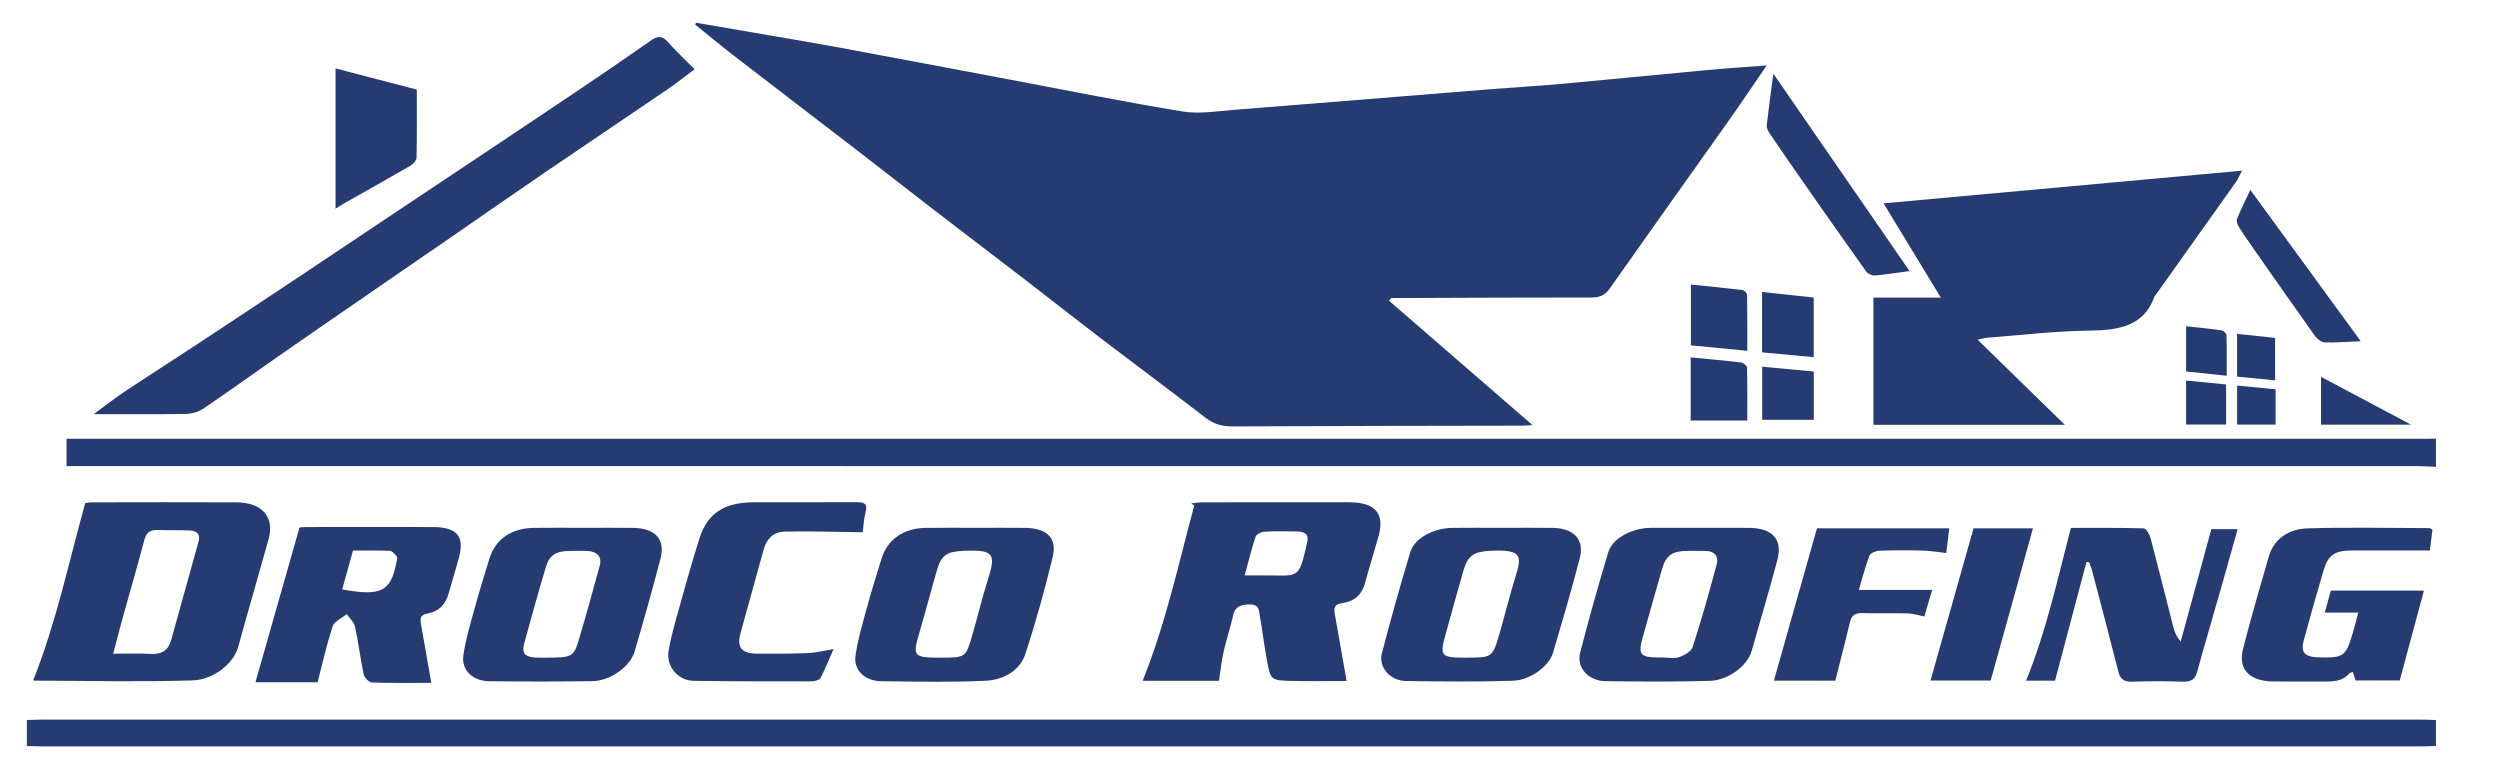
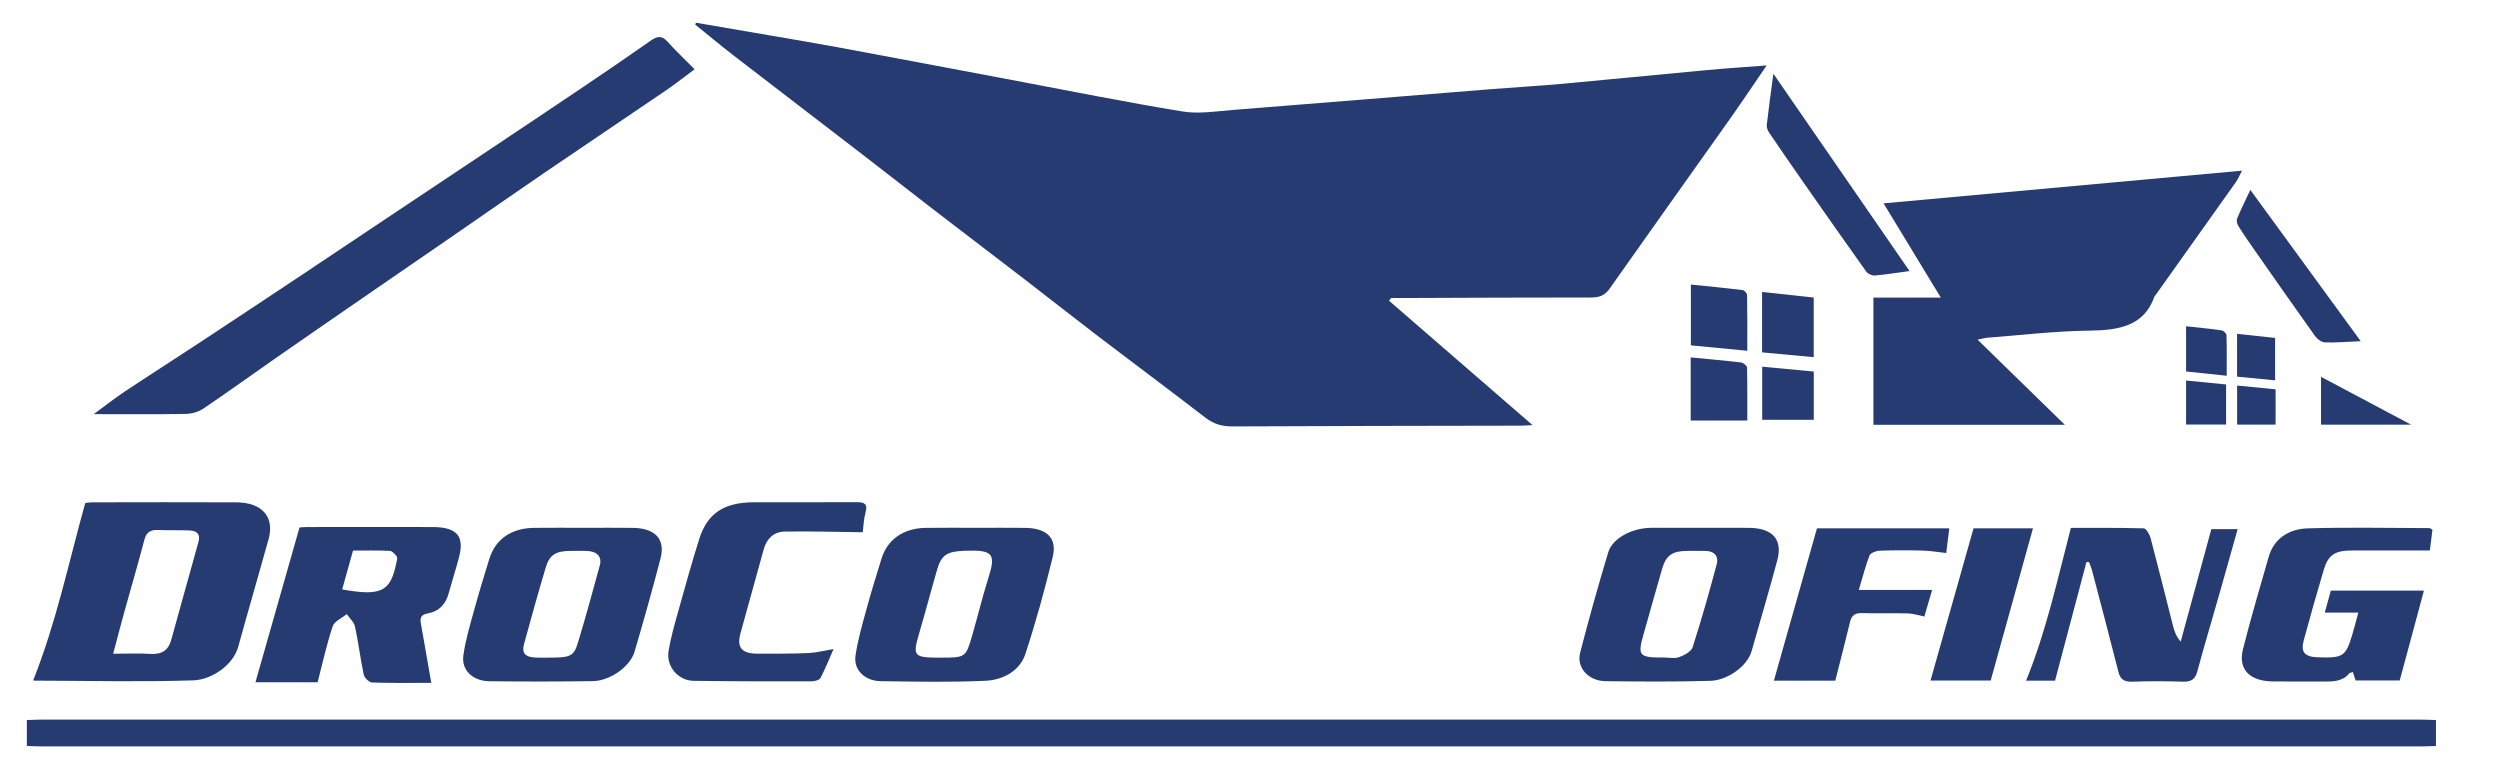
<svg xmlns="http://www.w3.org/2000/svg" version="1.1" id="Layer_1" x="0px" y="0px" width="330px" height="100px" viewBox="0 0 330 100" xml:space="preserve">
  <g>
-     <path fill-rule="evenodd" clip-rule="evenodd" fill="#263B72" d="M321.545,61.629c-0.79-0.037-1.581-0.101-2.371-0.101 c-102.646-0.004-205.292-0.004-307.938-0.004c-0.785,0-1.57,0-2.45,0c0-1.212,0-2.285,0-3.599c0.743,0,1.509,0,2.277,0 c102.7,0,205.399,0,308.098-0.001c0.794,0,1.589-0.007,2.384-0.012C321.545,59.151,321.545,60.389,321.545,61.629z" />
    <path fill-rule="evenodd" clip-rule="evenodd" fill="#263B72" d="M3.546,95.043c0.74-0.02,1.481-0.058,2.221-0.058 c104.518-0.002,209.039-0.002,313.557,0c0.739,0,1.48,0.038,2.221,0.058c0,1.145,0,2.283,0,3.429 c-0.688,0.018-1.374,0.054-2.063,0.054c-104.626,0.003-209.249,0.003-313.874,0c-0.688,0-1.375-0.036-2.063-0.054 C3.546,97.326,3.546,96.188,3.546,95.043z" />
    <path fill-rule="evenodd" clip-rule="evenodd" fill="#263B72" d="M91.876,3c3.202,0.551,6.404,1.096,9.605,1.65 c3.116,0.538,6.238,1.057,9.347,1.635c7.543,1.401,15.08,2.833,22.619,4.25c7.541,1.417,15.061,2.939,22.637,4.178 c2.179,0.357,4.533-0.033,6.793-0.211c11.34-0.891,22.673-1.828,34.01-2.738c3.059-0.246,6.126-0.412,9.181-0.688 c6.404-0.583,12.802-1.229,19.204-1.821c2.556-0.236,5.119-0.4,7.931-0.618c-1.707,2.488-3.243,4.79-4.843,7.052 c-5.298,7.482-10.634,14.943-15.908,22.438c-0.625,0.886-1.342,1.144-2.462,1.143c-8.317-0.008-16.637,0.041-24.956,0.07 c-0.467,0.002-0.938,0-1.406,0c-0.093,0.118-0.185,0.234-0.276,0.354c6.247,5.415,12.496,10.83,18.94,16.415 c-0.695,0.037-1.143,0.079-1.589,0.079c-12.665,0.027-25.329,0.032-37.995,0.1c-1.416,0.008-2.508-0.32-3.583-1.148 c-4.684-3.607-9.438-7.143-14.143-10.73c-3.249-2.479-6.448-5.011-9.685-7.502c-3.961-3.047-7.948-6.068-11.909-9.116 c-3.199-2.461-6.367-4.954-9.566-7.417c-5.682-4.373-11.383-8.727-17.059-13.107c-1.697-1.31-3.334-2.681-5-4.024 C91.802,3.16,91.84,3.08,91.876,3z" />
    <path fill-rule="evenodd" clip-rule="evenodd" fill="#263B72" d="M261.038,44.834c3.857,3.764,7.598,7.413,11.52,11.239 c-8.501,0-16.815,0-25.266,0c0-5.501,0-11.087,0-16.789c2.85,0,5.729,0,8.897,0c-2.539-4.18-4.997-8.226-7.558-12.442 c15.854-1.445,31.481-2.871,47.313-4.314c-0.321,0.605-0.513,1.096-0.816,1.523c-3.512,4.96-7.04,9.91-10.565,14.861 c-0.057,0.08-0.147,0.149-0.179,0.235c-1.355,3.874-4.653,4.456-8.636,4.499c-4.469,0.05-8.928,0.591-13.39,0.93 C261.962,44.607,261.578,44.727,261.038,44.834z" />
    <path fill-rule="evenodd" clip-rule="evenodd" fill="#263B72" d="M91.686,9.139c-1.285,0.955-2.46,1.895-3.707,2.744 c-5.374,3.662-10.781,7.286-16.154,10.949c-3.854,2.627-7.672,5.298-11.511,7.943c-4.177,2.878-8.362,5.747-12.537,8.625 c-3.842,2.648-7.683,5.296-11.511,7.96c-3.157,2.198-6.268,4.451-9.462,6.602c-0.619,0.416-1.528,0.663-2.31,0.676 c-3.951,0.068-7.901,0.03-12.123,0.03c1.514-1.109,2.754-2.093,4.08-2.975c3.177-2.113,6.402-4.166,9.589-6.266 c4.671-3.075,9.333-6.164,13.987-9.26c4.017-2.672,8.019-5.361,12.031-8.039c4.267-2.848,8.54-5.688,12.807-8.537 c4.011-2.678,8.025-5.352,12.02-8.048c3.023-2.04,6.039-4.09,9.017-6.183c0.867-0.609,1.467-0.697,2.218,0.146 C89.202,6.723,90.407,7.848,91.686,9.139z" />
-     <path fill-rule="evenodd" clip-rule="evenodd" fill="#263B72" d="M160.903,89.863c-3.295,0-6.76,0-10.074,0 c3.049-7.574,4.731-15.4,6.811-23.136c-0.135-0.091-0.271-0.183-0.405-0.276c0.493-0.049,0.984-0.143,1.476-0.143 c6.467-0.012,12.933-0.019,19.397-0.006c3.444,0.011,4.7,1.477,3.858,4.492c-0.579,2.073-1.234,4.127-1.797,6.206 c-0.394,1.45-1.347,2.376-2.974,2.604c-1.032,0.142-1.148,0.63-1.01,1.389c0.527,2.935,1.037,5.876,1.57,8.901 c-2.25,0-4.673,0.04-7.095-0.011c-2.919-0.057-2.946-0.085-3.43-2.746c-0.35-1.922-0.593-3.859-0.922-5.787 c-0.121-0.717-0.051-1.567-1.347-1.564c-1.144,0.006-1.918,0.247-2.174,1.391c-0.364,1.625-0.899,3.222-1.269,4.848 C161.25,87.216,161.128,88.434,160.903,89.863z M164.294,75.956c1.043,0,1.879,0.002,2.715,0c4.379-0.02,4.425,0.619,5.503-4.229 c0.011-0.048,0.02-0.095,0.032-0.142c0.267-1.013-0.281-1.422-1.338-1.43c-1.431-0.01-2.864-0.056-4.288,0.025 c-0.42,0.021-1.072,0.347-1.175,0.652C165.201,72.455,164.798,74.118,164.294,75.956z" />
    <path fill-rule="evenodd" clip-rule="evenodd" fill="#263B72" d="M4.392,89.771c3.022-7.577,4.652-15.429,6.858-23.367 c0.089-0.009,0.488-0.095,0.889-0.095c6.351-0.011,12.702-0.029,19.054,0.001c3.413,0.019,5.074,1.922,4.261,4.859 c-1.313,4.74-2.703,9.463-4.008,14.204c-0.666,2.419-3.5,4.362-5.973,4.438c-6.975,0.22-13.964,0.052-20.948,0.032 C4.444,89.844,4.364,89.754,4.392,89.771z M14.939,86.292c1.758,0,3.339-0.084,4.904,0.025c1.566,0.105,2.391-0.549,2.742-1.792 c1.216-4.327,2.389-8.659,3.609-12.981c0.279-0.992-0.137-1.483-1.198-1.525c-1.375-0.059-2.755,0.003-4.129-0.061 c-1.117-0.051-1.575,0.398-1.824,1.347c-0.849,3.232-1.794,6.446-2.688,9.673C15.885,82.671,15.449,84.376,14.939,86.292z" />
    <path fill-rule="evenodd" clip-rule="evenodd" fill="#263B72" d="M56.932,90.137c-2.652,0-5.243,0.044-7.827-0.048 c-0.393-0.015-1.006-0.63-1.093-1.04c-0.446-2.097-0.694-4.229-1.148-6.325c-0.13-0.597-0.716-1.111-1.093-1.664 c-0.639,0.527-1.64,0.959-1.854,1.602c-0.793,2.384-1.327,4.836-1.992,7.396c-2.636,0-5.526,0-8.206,0 c1.918-6.739,3.83-13.448,5.818-20.435c0.032,0,0.539-0.053,1.045-0.053c5.51-0.006,11.021-0.014,16.531,0 c3.181,0.006,4.214,1.176,3.485,3.964c-0.422,1.616-0.945,3.213-1.387,4.825C58.837,79.72,58,80.695,56.43,80.981 c-0.958,0.175-0.987,0.681-0.867,1.358C56.014,84.859,56.45,87.383,56.932,90.137z M45.169,77.803 c5.132,0.926,6.396,0.288,7.148-3.509c0.054-0.275,0.184-0.625,0.055-0.819c-0.209-0.316-0.591-0.746-0.922-0.762 c-1.621-0.079-3.249-0.037-4.853-0.037C46.087,74.512,45.628,76.156,45.169,77.803z" />
    <path fill-rule="evenodd" clip-rule="evenodd" fill="#263B72" d="M77.162,69.672c2.119,0,4.238-0.021,6.357,0.006 c2.968,0.035,4.337,1.486,3.668,4.051c-1.072,4.114-2.222,8.208-3.425,12.29C83.179,88,80.53,89.877,78.24,89.91 c-4.554,0.067-9.112,0.067-13.667,0.012c-2.189-0.026-3.688-1.477-3.409-3.426c0.28-1.969,0.858-3.907,1.388-5.839 c0.631-2.307,1.331-4.597,2.038-6.882c0.804-2.604,2.894-4.057,5.896-4.098C72.71,69.648,74.936,69.672,77.162,69.672z M72.209,86.81c3.166,0,3.521-0.126,4.117-2.101c1.008-3.343,1.935-6.706,2.846-10.071c0.319-1.179-0.377-1.881-1.765-1.917 c-0.688-0.015-1.377-0.005-2.065-0.001c-1.956,0.003-2.801,0.499-3.308,2.191c-0.998,3.348-1.933,6.709-2.853,10.073 c-0.343,1.258,0.139,1.76,1.597,1.819C71.253,86.824,71.731,86.806,72.209,86.81z" />
-     <path fill-rule="evenodd" clip-rule="evenodd" fill="#263B72" d="M198.404,69.672c2.174,0,4.345-0.023,6.518,0.007 c2.834,0.044,4.252,1.533,3.606,4.016c-1.08,4.157-2.291,8.292-3.513,12.419c-0.572,1.933-3.119,3.676-5.3,3.743 c-4.707,0.154-9.427,0.11-14.141,0.035c-2.075-0.03-3.643-1.824-3.166-3.652c1.165-4.482,2.413-8.948,3.762-13.389 c0.559-1.831,3.054-3.139,5.56-3.172C193.954,69.649,196.181,69.672,198.404,69.672z M193.47,86.81 c3.485,0,3.532-0.007,4.422-3.029c0.729-2.475,1.319-4.982,2.092-7.449c0.908-2.91,1.018-3.823-3.139-3.631 c-2.244,0.104-3.065,0.554-3.659,2.578c-0.82,2.799-1.572,5.614-2.359,8.421C190.009,86.617,190.17,86.81,193.47,86.81z" />
    <path fill-rule="evenodd" clip-rule="evenodd" fill="#263B72" d="M224.485,69.672c2.119,0,4.237-0.015,6.357,0.004 c3.126,0.025,4.497,1.512,3.766,4.256c-1.066,4.013-2.261,8.001-3.393,12.003c-0.572,2.021-3.191,3.872-5.464,3.936 c-4.603,0.133-9.213,0.104-13.819,0.044c-2.275-0.03-3.863-1.79-3.353-3.764c1.149-4.435,2.381-8.854,3.709-13.248 c0.553-1.836,3.049-3.16,5.523-3.23c0.105-0.001,0.212,0,0.317,0C220.248,69.672,222.367,69.672,224.485,69.672z M219.601,86.791 c0.688,0,1.452,0.171,2.04-0.047c0.697-0.256,1.607-0.753,1.787-1.311c1.169-3.639,2.21-7.31,3.188-10.996 c0.239-0.904-0.208-1.687-1.472-1.715c-0.794-0.015-1.587-0.007-2.378-0.003c-1.982,0.003-2.835,0.56-3.352,2.32 c-0.845,2.884-1.633,5.78-2.461,8.666C216.134,86.563,216.335,86.81,219.601,86.791z" />
    <path fill-rule="evenodd" clip-rule="evenodd" fill="#263B72" d="M128.831,69.672c2.172,0,4.343-0.021,6.514,0.006 c2.836,0.038,4.221,1.348,3.615,3.837c-1.048,4.308-2.226,8.601-3.617,12.827c-0.713,2.162-2.858,3.409-5.262,3.521 c-4.594,0.212-9.209,0.113-13.814,0.053c-2.112-0.026-3.611-1.484-3.344-3.354c0.289-2.015,0.865-4,1.404-5.98 c0.628-2.304,1.331-4.589,2.042-6.872c0.782-2.506,2.901-3.983,5.79-4.029C124.382,69.644,126.607,69.672,128.831,69.672z M124.106,86.81c3.334,0,3.372-0.006,4.215-2.898c0.737-2.525,1.34-5.082,2.136-7.592c1.021-3.219,0.67-3.766-3.156-3.618 c-2.241,0.09-3.024,0.516-3.588,2.448c-0.817,2.803-1.549,5.621-2.374,8.421C120.438,86.62,120.575,86.81,124.106,86.81z" />
    <path fill-rule="evenodd" clip-rule="evenodd" fill="#263B72" d="M307.671,77.963c4.288,0,8.359,0,12.287,0 c-1.044,3.881-2.086,7.747-3.192,11.854c-1.539,0-3.61,0-5.827,0c-0.098-0.303-0.223-0.682-0.358-1.102 c-0.211,0.071-0.408,0.08-0.48,0.17c-0.864,1.066-2.115,1.092-3.405,1.081c-2.226-0.019-4.449,0.019-6.673-0.015 c-3.104-0.042-4.624-1.609-3.941-4.298c1.033-4.071,2.226-8.105,3.385-12.147c0.682-2.379,2.605-3.687,5.166-3.764 c5.341-0.16,10.693-0.042,16.042-0.031c0.088,0,0.178,0.083,0.409,0.199c-0.107,0.86-0.22,1.775-0.34,2.752 c-3.468,0-6.837-0.002-10.206,0c-2.336,0-3.21,0.556-3.815,2.594c-0.914,3.072-1.783,6.154-2.622,9.243 c-0.44,1.62,0.115,2.218,1.953,2.27c3.221,0.096,3.57-0.124,4.417-2.89c0.292-0.953,0.525-1.916,0.827-3.019 c-1.535,0-2.87,0-4.428,0C307.134,79.907,307.392,78.975,307.671,77.963z" />
    <path fill-rule="evenodd" clip-rule="evenodd" fill="#263B72" d="M275.413,74.188c-1.367,5.164-2.735,10.325-4.148,15.66 c-1.038,0-2.472,0-3.824,0c2.667-6.534,4.117-13.254,5.913-20.165c2.991,0,6.307-0.034,9.619,0.06 c0.325,0.008,0.779,0.8,0.906,1.283c1.025,3.875,1.982,7.767,2.975,11.653c0.173,0.673,0.41,1.336,1,2.007 c1.331-4.89,2.664-9.778,4.043-14.839c0.979,0,2.268,0,3.474,0c-0.759,2.698-1.522,5.434-2.301,8.165 c-1.01,3.544-2.063,7.072-3.026,10.623c-0.271,1-0.769,1.389-1.94,1.348c-2.22-0.078-4.445-0.076-6.665,0 c-1.132,0.04-1.574-0.375-1.809-1.303c-1.139-4.486-2.32-8.967-3.497-13.447c-0.093-0.353-0.253-0.691-0.381-1.038 C275.639,74.192,275.525,74.189,275.413,74.188z" />
    <path fill-rule="evenodd" clip-rule="evenodd" fill="#263B72" d="M113.886,70.257c-3.569-0.041-6.932-0.148-10.292-0.089 c-1.562,0.028-2.422,1.036-2.789,2.358c-1.022,3.686-2.043,7.373-3.059,11.06c-0.521,1.896,0.155,2.702,2.295,2.702 c2.225-0.003,4.453,0.012,6.673-0.084c1.068-0.05,2.124-0.335,3.317-0.536c-0.543,1.238-1.064,2.556-1.72,3.819 c-0.136,0.264-0.767,0.45-1.17,0.45c-5.193,0.008-10.386,0.005-15.577-0.067c-2.05-0.026-3.647-1.896-3.314-3.936 c0.282-1.733,0.776-3.441,1.251-5.146c0.899-3.221,1.789-6.448,2.801-9.644c1.075-3.396,3.26-4.823,7.187-4.842 c4.505-0.016,9.011,0.019,13.515-0.016c1.121-0.012,1.548,0.23,1.255,1.313C113.999,68.563,113.975,69.574,113.886,70.257z" />
    <path fill-rule="evenodd" clip-rule="evenodd" fill="#263B72" d="M239.84,69.742c5.558,0,11.415,0,17.465,0 c-0.146,1.195-0.284,2.307-0.401,3.257c-1.079-0.117-2.088-0.296-3.1-0.323c-1.906-0.049-3.817-0.054-5.721,0.018 c-0.461,0.016-1.187,0.315-1.309,0.632c-0.545,1.426-0.918,2.901-1.408,4.541c3.327,0,6.444,0,9.677,0 c-0.355,1.213-0.713,2.43-1.029,3.514c-0.786-0.157-1.468-0.396-2.156-0.412c-2.012-0.054-4.027,0.021-6.039-0.039 c-0.994-0.033-1.413,0.324-1.613,1.157c-0.604,2.534-1.266,5.062-1.947,7.757c-2.604,0-5.48,0-8.105,0 C236.023,83.229,237.898,76.602,239.84,69.742z" />
    <path fill-rule="evenodd" clip-rule="evenodd" fill="#263B72" d="M262.772,89.826c-2.473,0-5.313,0-7.944,0 c1.878-6.639,3.76-13.296,5.68-20.088c2.483,0,5.321,0,7.844,0C266.524,76.316,264.685,82.945,262.772,89.826z" />
-     <path fill-rule="evenodd" clip-rule="evenodd" fill="#263B72" d="M44.292,9.033c3.537,0.92,6.902,1.796,10.729,2.793 c0,2.941,0.027,5.966-0.037,8.988c-0.008,0.363-0.423,0.838-0.798,1.055c-2.823,1.643-5.684,3.232-8.532,4.843 c-0.424,0.239-0.83,0.505-1.363,0.829C44.292,21.379,44.292,15.326,44.292,9.033z" />
    <path fill-rule="evenodd" clip-rule="evenodd" fill="#263B72" d="M234.086,9.729c6.125,8.877,12.001,17.393,17.973,26.049 c-1.694,0.229-3.142,0.469-4.6,0.59c-0.358,0.029-0.916-0.234-1.116-0.517c-2.764-3.868-5.485-7.759-8.205-11.651 c-1.543-2.205-3.073-4.42-4.581-6.645c-0.205-0.304-0.383-0.709-0.346-1.047C233.448,14.387,233.749,12.271,234.086,9.729z" />
    <path fill-rule="evenodd" clip-rule="evenodd" fill="#263B72" d="M311.616,45.038c-1.85,0.078-3.308,0.212-4.758,0.157 c-0.448-0.018-1.01-0.473-1.288-0.859c-2.702-3.781-5.359-7.59-8.021-11.395c-0.702-1.003-1.401-2.006-2.044-3.039 c-0.185-0.296-0.327-0.748-0.211-1.038c0.479-1.185,1.064-2.335,1.751-3.798C301.963,31.809,306.7,38.303,311.616,45.038z" />
    <path fill-rule="evenodd" clip-rule="evenodd" fill="#263B72" d="M223.17,55.508c0-2.791,0-5.475,0-8.331 c2.286,0.222,4.473,0.408,6.647,0.669c0.302,0.037,0.782,0.428,0.789,0.662c0.06,2.309,0.036,4.619,0.036,7 C228.066,55.508,225.703,55.508,223.17,55.508z" />
    <path fill-rule="evenodd" clip-rule="evenodd" fill="#263B72" d="M230.644,46.303c-2.639-0.254-4.991-0.48-7.449-0.717 c0-2.656,0-5.236,0-8.024c2.34,0.239,4.584,0.452,6.818,0.726c0.238,0.029,0.599,0.426,0.603,0.654 C230.66,41.307,230.644,43.67,230.644,46.303z" />
    <path fill-rule="evenodd" clip-rule="evenodd" fill="#263B72" d="M239.411,39.277c0,2.63,0,5.133,0,7.869 c-2.323-0.215-4.544-0.42-6.818-0.633c0-2.717,0-5.271,0-7.974C234.904,38.791,237.129,39.03,239.411,39.277z" />
    <path fill-rule="evenodd" clip-rule="evenodd" fill="#263B72" d="M232.611,55.41c0-2.306,0-4.554,0-7.006 c2.328,0.218,4.544,0.426,6.808,0.638c0,2.2,0,4.225,0,6.368C237.153,55.41,234.925,55.41,232.611,55.41z" />
    <path fill-rule="evenodd" clip-rule="evenodd" fill="#263B72" d="M306.374,56.056c0-2.042,0-4.02,0-6.315 c3.979,2.111,7.807,4.146,11.888,6.315C314.186,56.056,310.378,56.056,306.374,56.056z" />
    <path fill-rule="evenodd" clip-rule="evenodd" fill="#263B72" d="M288.563,49.033c0-2.006,0-3.885,0-5.967 c1.623,0.179,3.169,0.322,4.701,0.544c0.251,0.036,0.625,0.409,0.633,0.635c0.052,1.739,0.028,3.479,0.028,5.353 C292.02,49.396,290.32,49.219,288.563,49.033z" />
    <path fill-rule="evenodd" clip-rule="evenodd" fill="#263B72" d="M288.563,56.036c0-1.962,0-3.804,0-5.807 c1.797,0.176,3.496,0.344,5.282,0.52c0,1.814,0,3.508,0,5.287C292.059,56.036,290.31,56.036,288.563,56.036z" />
    <path fill-rule="evenodd" clip-rule="evenodd" fill="#263B72" d="M300.313,50.204c-1.72-0.168-3.329-0.323-5.019-0.485 c0-1.931,0-3.758,0-5.65c1.669,0.177,3.282,0.35,5.019,0.536C300.313,46.412,300.313,48.191,300.313,50.204z" />
    <path fill-rule="evenodd" clip-rule="evenodd" fill="#263B72" d="M300.379,51.391c0,1.641,0,3.094,0,4.654c-1.707,0-3.354,0-5.08,0 c0-1.701,0-3.374,0-5.152C297.017,51.059,298.628,51.22,300.379,51.391z" />
  </g>
</svg>